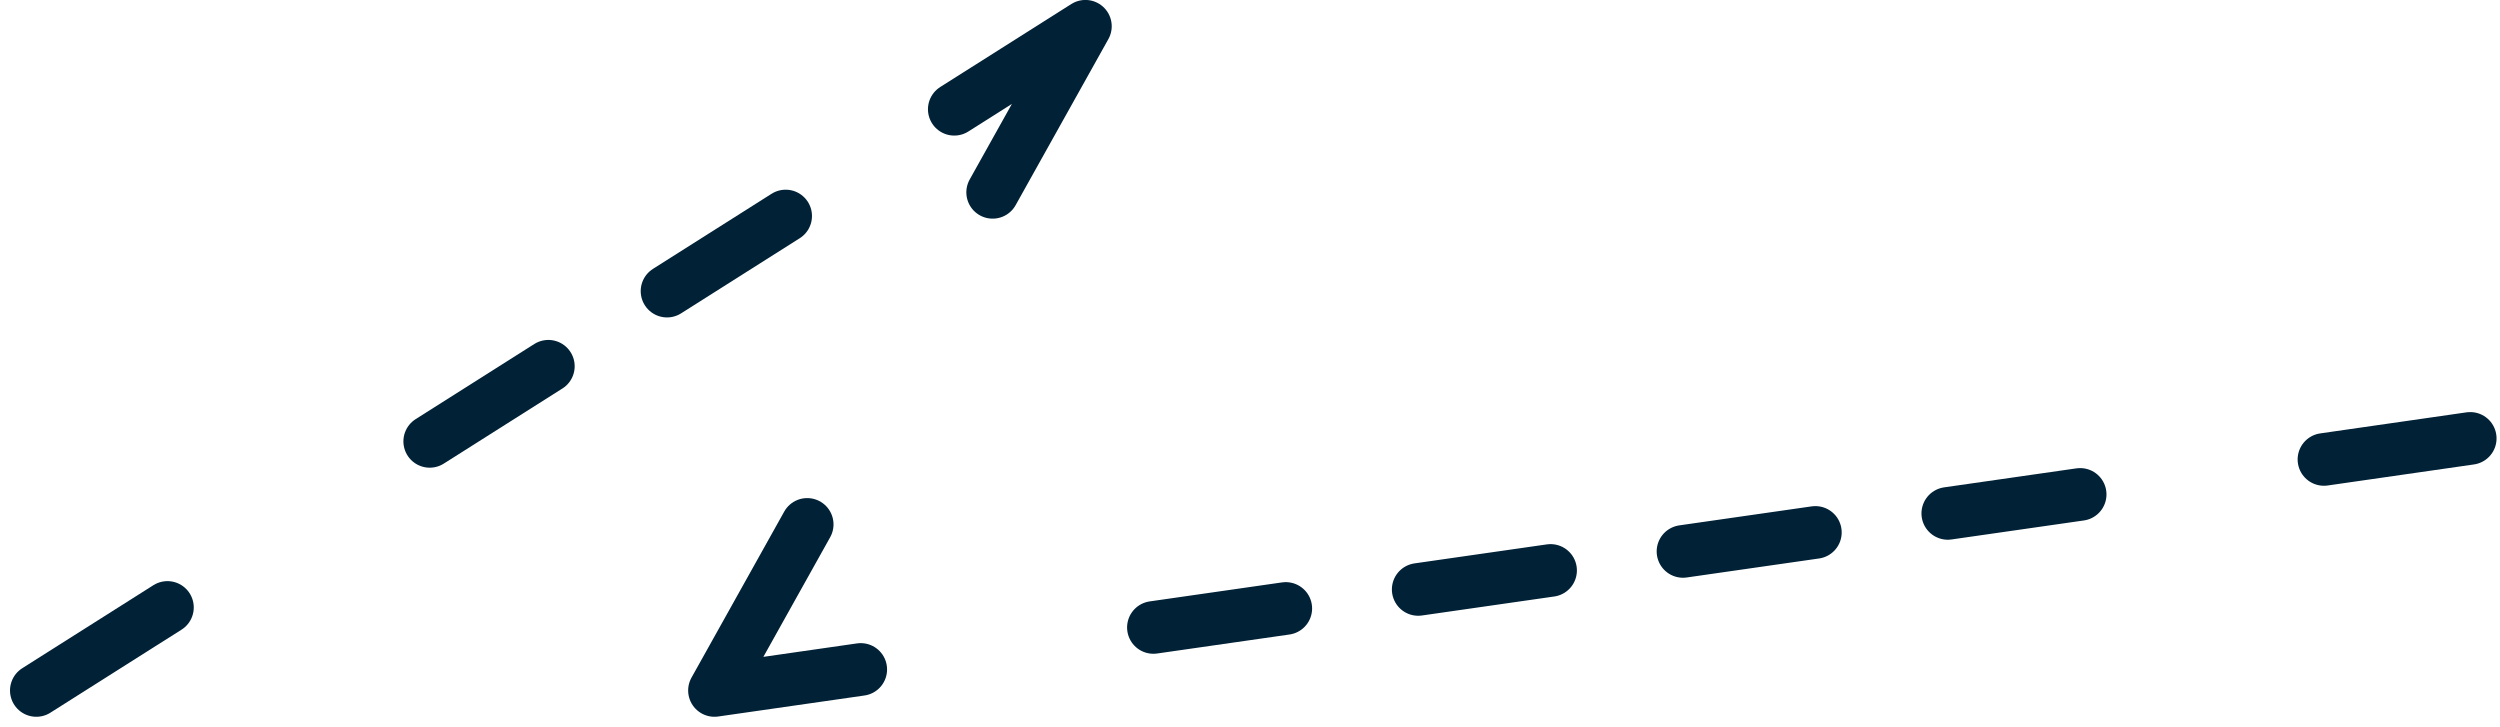
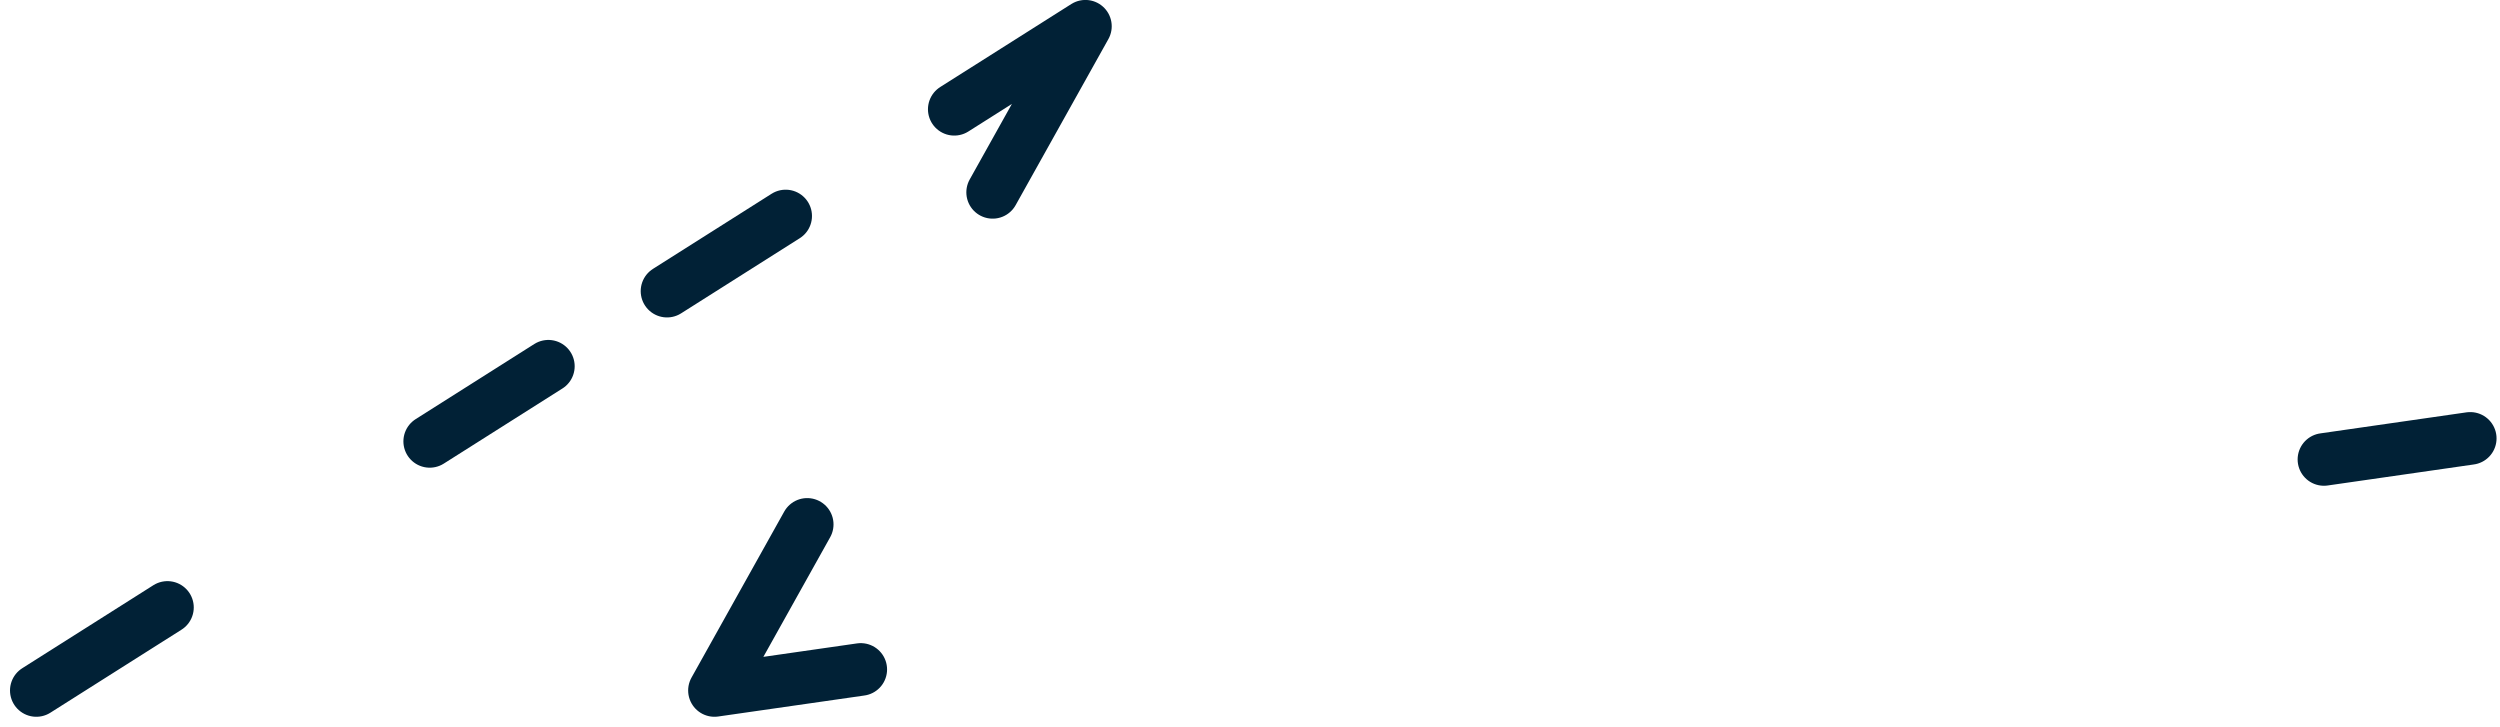
<svg xmlns="http://www.w3.org/2000/svg" width="142.52" height="41.431" viewBox="0 0 142.52 41.431">
  <g id="Raggruppa_330" data-name="Raggruppa 330" transform="translate(2.07 1.5)">
    <g id="Raggruppa_286" data-name="Raggruppa 286" transform="translate(22.427 9.465)">
      <path id="Tracciato_134" data-name="Tracciato 134" d="M0,7.774l22.427-14.2" transform="translate(0 6.423)" fill="none" stroke="#012136" stroke-linecap="round" stroke-linejoin="round" stroke-width="3" stroke-dasharray="8.006 8.006" />
    </g>
    <g id="Raggruppa_287" data-name="Raggruppa 287" transform="translate(63.683 25.888)">
-       <path id="Tracciato_135" data-name="Tracciato 135" d="M0,4.59,58.387-3.792" transform="translate(0 3.792)" fill="none" stroke="#012136" stroke-linecap="round" stroke-linejoin="round" stroke-width="3" stroke-dasharray="7.625 7.625" />
-     </g>
+       </g>
    <g id="Raggruppa_288" data-name="Raggruppa 288" transform="translate(0)">
      <path id="Tracciato_136" data-name="Tracciato 136" d="M0,20.733,7.476,16M52.331-12.4l7.476-4.732L54.519-7.664M43.947,11.266,38.66,20.733,47,19.535M130.413,7.563l8.34-1.2" transform="translate(0 17.129)" fill="none" stroke="#012136" stroke-linecap="round" stroke-linejoin="round" stroke-width="3" />
    </g>
  </g>
</svg>